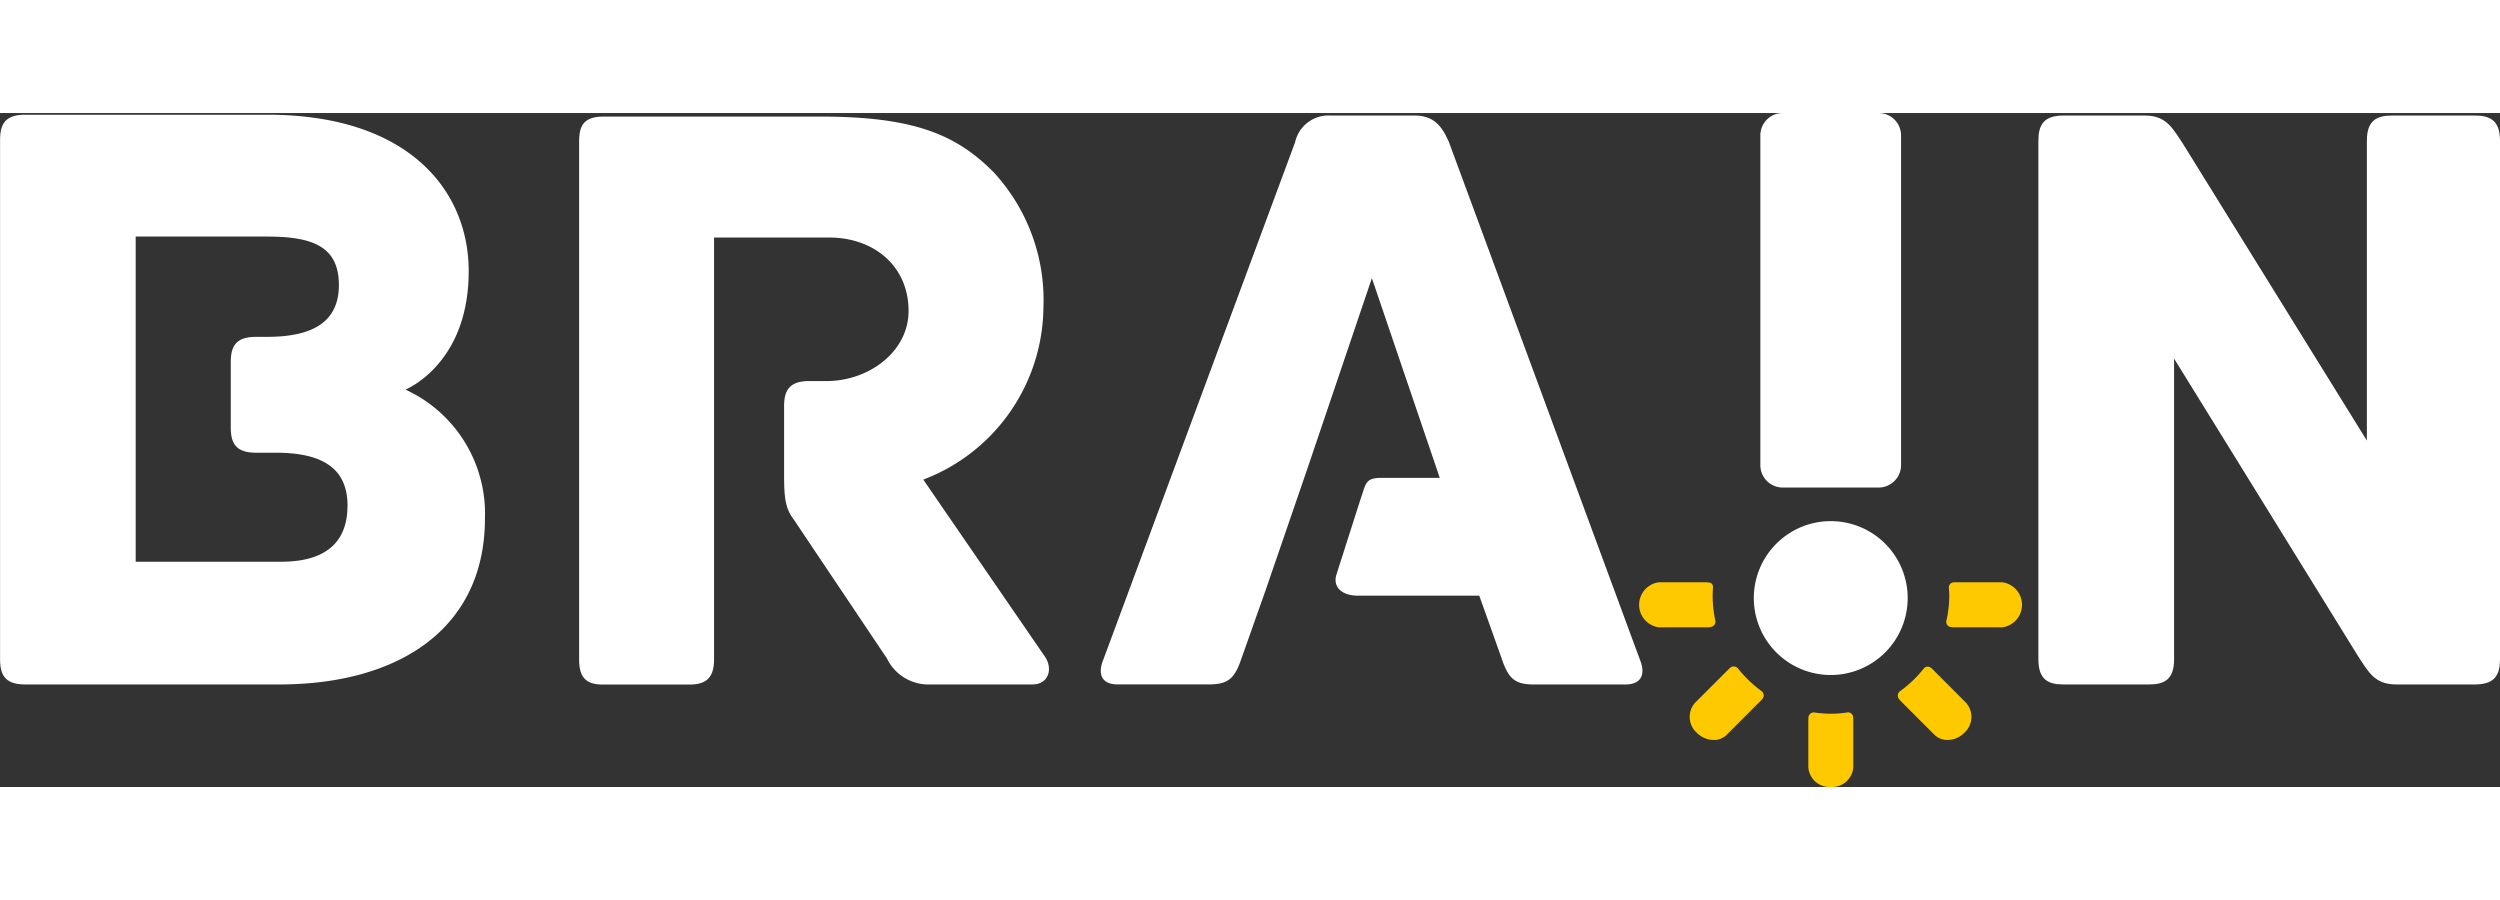
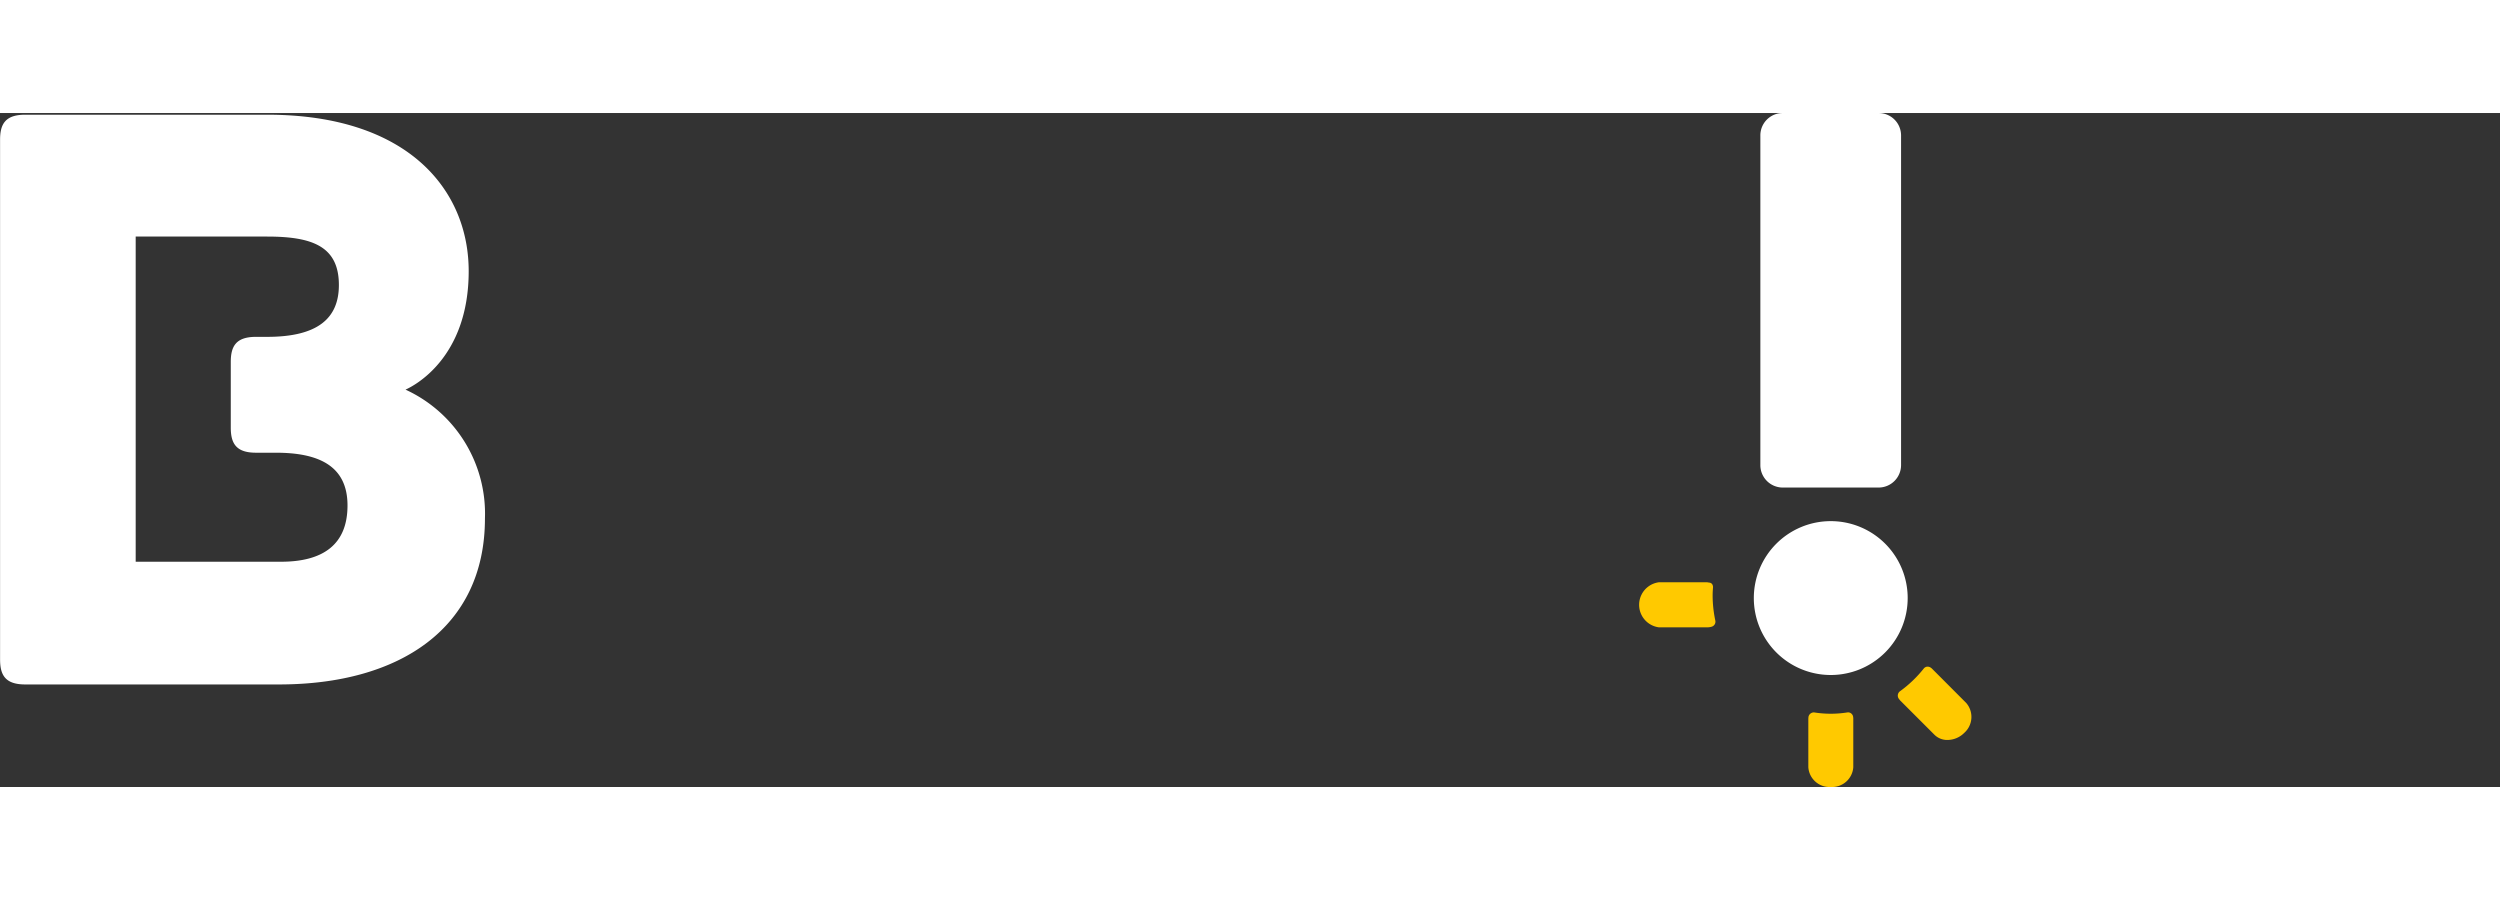
<svg xmlns="http://www.w3.org/2000/svg" width="130px" viewBox="0 0 173.601 46.801">
  <rect x="0" y="0" width="173.601" height="46.801" fill="#333333" stroke="none" />
  <g id="brain-logo-branca" transform="translate(-1341.154 -2741.199)">
    <g id="Grupo_43" data-name="Grupo 43" transform="translate(1482.698 2741.374)">
-       <path id="Caminho_34" data-name="Caminho 34" d="M2006.485,2743.728v36.016c0,1.083-.364,1.743-1.741,1.743h-5.463c-1.5,0-1.918-.844-2.7-2.041l-12.728-20.587v20.885c0,1.383-.654,1.743-1.739,1.743h-5.947c-1.083,0-1.736-.36-1.736-1.743v-36.016c0-1.087.36-1.746,1.736-1.746h5.645c1.5,0,1.925.845,2.707,2.041l12.721,20.53v-20.825c0-1.384.665-1.746,1.742-1.746h5.765C2005.822,2741.982,2006.485,2742.344,2006.485,2743.728Z" transform="translate(-1974.428 -2741.982)" fill="#fff" />
-     </g>
+       </g>
    <g id="Grupo_44" data-name="Grupo 44" transform="translate(1341.154 2741.316)">
      <path id="Caminho_35" data-name="Caminho 35" d="M1374.829,2769.754c0,7.628-5.942,11.53-14.294,11.53H1342.9c-1.388,0-1.741-.66-1.741-1.743v-36.079c0-1.081.354-1.741,1.741-1.741h16.81c9.779,0,13.99,5.223,13.99,10.865,0,6.07-3.844,7.982-4.387,8.226A9.475,9.475,0,0,1,1374.829,2769.754Zm-9.544-.9c0-2.818-2.1-3.662-4.984-3.662h-1.378c-1.387,0-1.744-.66-1.744-1.743v-4.564c0-1.077.357-1.738,1.744-1.738h.782c3.479,0,4.981-1.261,4.981-3.6,0-2.7-1.865-3.364-4.981-3.364h-9.129v22.58h10.086C1363.6,2772.763,1365.285,2771.56,1365.285,2768.857Z" transform="translate(-1341.154 -2741.721)" fill="#fff" />
    </g>
    <g id="Grupo_45" data-name="Grupo 45" transform="translate(1381.373 2741.439)">
-       <path id="Caminho_36" data-name="Caminho 36" d="M1552.555,2781.713h-7.082a3.2,3.2,0,0,1-3.005-1.8l-6.477-9.659c-.549-.729-.667-1.379-.667-3.067v-4.8c0-1.08.36-1.741,1.736-1.741h1.207c2.945,0,5.7-2.04,5.7-4.868,0-3.115-2.4-5.1-5.522-5.1h-7.985v29.3c0,1.383-.664,1.743-1.738,1.743h-5.948c-1.079,0-1.683-.36-1.683-1.743v-35.959c0-1.083.3-1.738,1.683-1.738H1537.9c6.546,0,9.431,1.314,11.951,3.839a13.07,13.07,0,0,1,3.48,9.424,12.915,12.915,0,0,1-8.342,11.945l8.459,12.311C1554,2780.634,1553.7,2781.713,1552.555,2781.713Z" transform="translate(-1521.095 -2742.273)" fill="#fff" />
-     </g>
+       </g>
    <g id="Grupo_46" data-name="Grupo 46" transform="translate(1417.594 2741.374)">
-       <path id="Caminho_37" data-name="Caminho 37" d="M1720.6,2779.8l-13.268-35.958c-.544-1.261-1.141-1.863-2.46-1.863H1699.1a2.38,2.38,0,0,0-2.459,1.863l-13.328,35.958c-.3.73-.3,1.684,1.014,1.684h6.31c1.319,0,1.8-.36,2.281-1.8l1.679-4.744,2.887-8.4,4.491-13.266,4.51,13.266.2.6h-4c-1.2,0-1.1.37-1.511,1.519l-1.658,5.191c-.264.837.317,1.474,1.524,1.474h8.392l1.557,4.366c.479,1.442.952,1.8,2.278,1.8h6.3C1720.9,2781.487,1720.9,2780.533,1720.6,2779.8Z" transform="translate(-1683.151 -2741.982)" fill="#fff" />
-     </g>
+       </g>
    <g id="Grupo_47" data-name="Grupo 47" transform="translate(1463.395 2741.199)">
      <path id="Caminho_38" data-name="Caminho 38" d="M1897.835,2742.753a1.557,1.557,0,0,0-1.559-1.554h-6.656a1.552,1.552,0,0,0-1.556,1.554v22.894a1.556,1.556,0,0,0,1.556,1.559h6.656a1.561,1.561,0,0,0,1.559-1.559Z" transform="translate(-1888.065 -2741.199)" fill="#fff" />
    </g>
    <g id="Grupo_48" data-name="Grupo 48" transform="translate(1462.939 2769.539)">
      <path id="Caminho_39" data-name="Caminho 39" d="M1896.713,2873.336a5.342,5.342,0,1,1-5.343-5.343A5.339,5.339,0,0,1,1896.713,2873.336Z" transform="translate(-1886.028 -2867.993)" fill="#fff" />
    </g>
    <g id="Grupo_55" data-name="Grupo 55" transform="translate(1454.971 2773.785)">
      <g id="Grupo_50" data-name="Grupo 50" transform="translate(21.333 0)">
        <g id="Grupo_49" data-name="Grupo 49">
-           <path id="Caminho_40" data-name="Caminho 40" d="M1949.714,2890.118h-3.357a.981.981,0,0,1-.264-.033.352.352,0,0,1-.26-.42,8.16,8.16,0,0,0,.2-1.77c0-.11-.01-.222-.014-.337l-.02-.191a.411.411,0,0,1,.1-.265.372.372,0,0,1,.264-.112h3.353a1.578,1.578,0,0,1,0,3.128Z" transform="translate(-1945.825 -2886.99)" fill="#ffc900" />
-         </g>
+           </g>
      </g>
      <g id="Grupo_51" data-name="Grupo 51" transform="translate(17.965 5.856)">
        <path id="Caminho_41" data-name="Caminho 41" d="M1934.214,2918.284a1.259,1.259,0,0,1-.916-.365l-2.378-2.378c-.028-.032-.052-.065-.078-.1a.367.367,0,0,1-.084-.28.379.379,0,0,1,.14-.252,8.364,8.364,0,0,0,1.659-1.582.35.35,0,0,1,.245-.134.4.4,0,0,1,.265.087.54.54,0,0,1,.068.057l2.375,2.381a1.482,1.482,0,0,1-.142,2.076A1.664,1.664,0,0,1,1934.214,2918.284Z" transform="translate(-1930.754 -2913.191)" fill="#ffc900" />
      </g>
      <g id="Grupo_52" data-name="Grupo 52" transform="translate(11.754 9.032)">
        <path id="Caminho_42" data-name="Caminho 42" d="M1904.527,2932.583a1.477,1.477,0,0,1-1.563-1.373v-3.353c0-.023.007-.1.008-.129a.38.38,0,0,1,.4-.323,7.369,7.369,0,0,0,2.3,0,.342.342,0,0,1,.277.078.365.365,0,0,1,.13.257.648.648,0,0,1,.007.117v3.353A1.478,1.478,0,0,1,1904.527,2932.583Z" transform="translate(-1902.964 -2927.4)" fill="#ffc900" />
      </g>
      <g id="Grupo_53" data-name="Grupo 53" transform="translate(3.513 5.847)">
-         <path id="Caminho_43" data-name="Caminho 43" d="M1867.755,2918.252a1.678,1.678,0,0,1-1.157-.492,1.484,1.484,0,0,1-.144-2.076l2.382-2.381c.01-.017.08-.068.095-.083a.391.391,0,0,1,.512.055,8.332,8.332,0,0,0,1.646,1.584.369.369,0,0,1,.084.5,1.736,1.736,0,0,1-.123.148l-2.378,2.381A1.263,1.263,0,0,1,1867.755,2918.252Z" transform="translate(-1866.094 -2913.149)" fill="#ffc900" />
-       </g>
+         </g>
      <g id="Grupo_54" data-name="Grupo 54" transform="translate(0 0)">
        <path id="Caminho_44" data-name="Caminho 44" d="M1855.111,2890.118h-3.355a1.578,1.578,0,0,1-.01-3.128h3.365a.652.652,0,0,1,.112.02.291.291,0,0,1,.224.1.364.364,0,0,1,.063.265l-.007.118c-.01.127-.016.264-.016.4a8.391,8.391,0,0,0,.188,1.761.363.363,0,0,1-.252.419A1.066,1.066,0,0,1,1855.111,2890.118Z" transform="translate(-1850.378 -2886.99)" fill="#ffc900" />
      </g>
    </g>
  </g>
</svg>